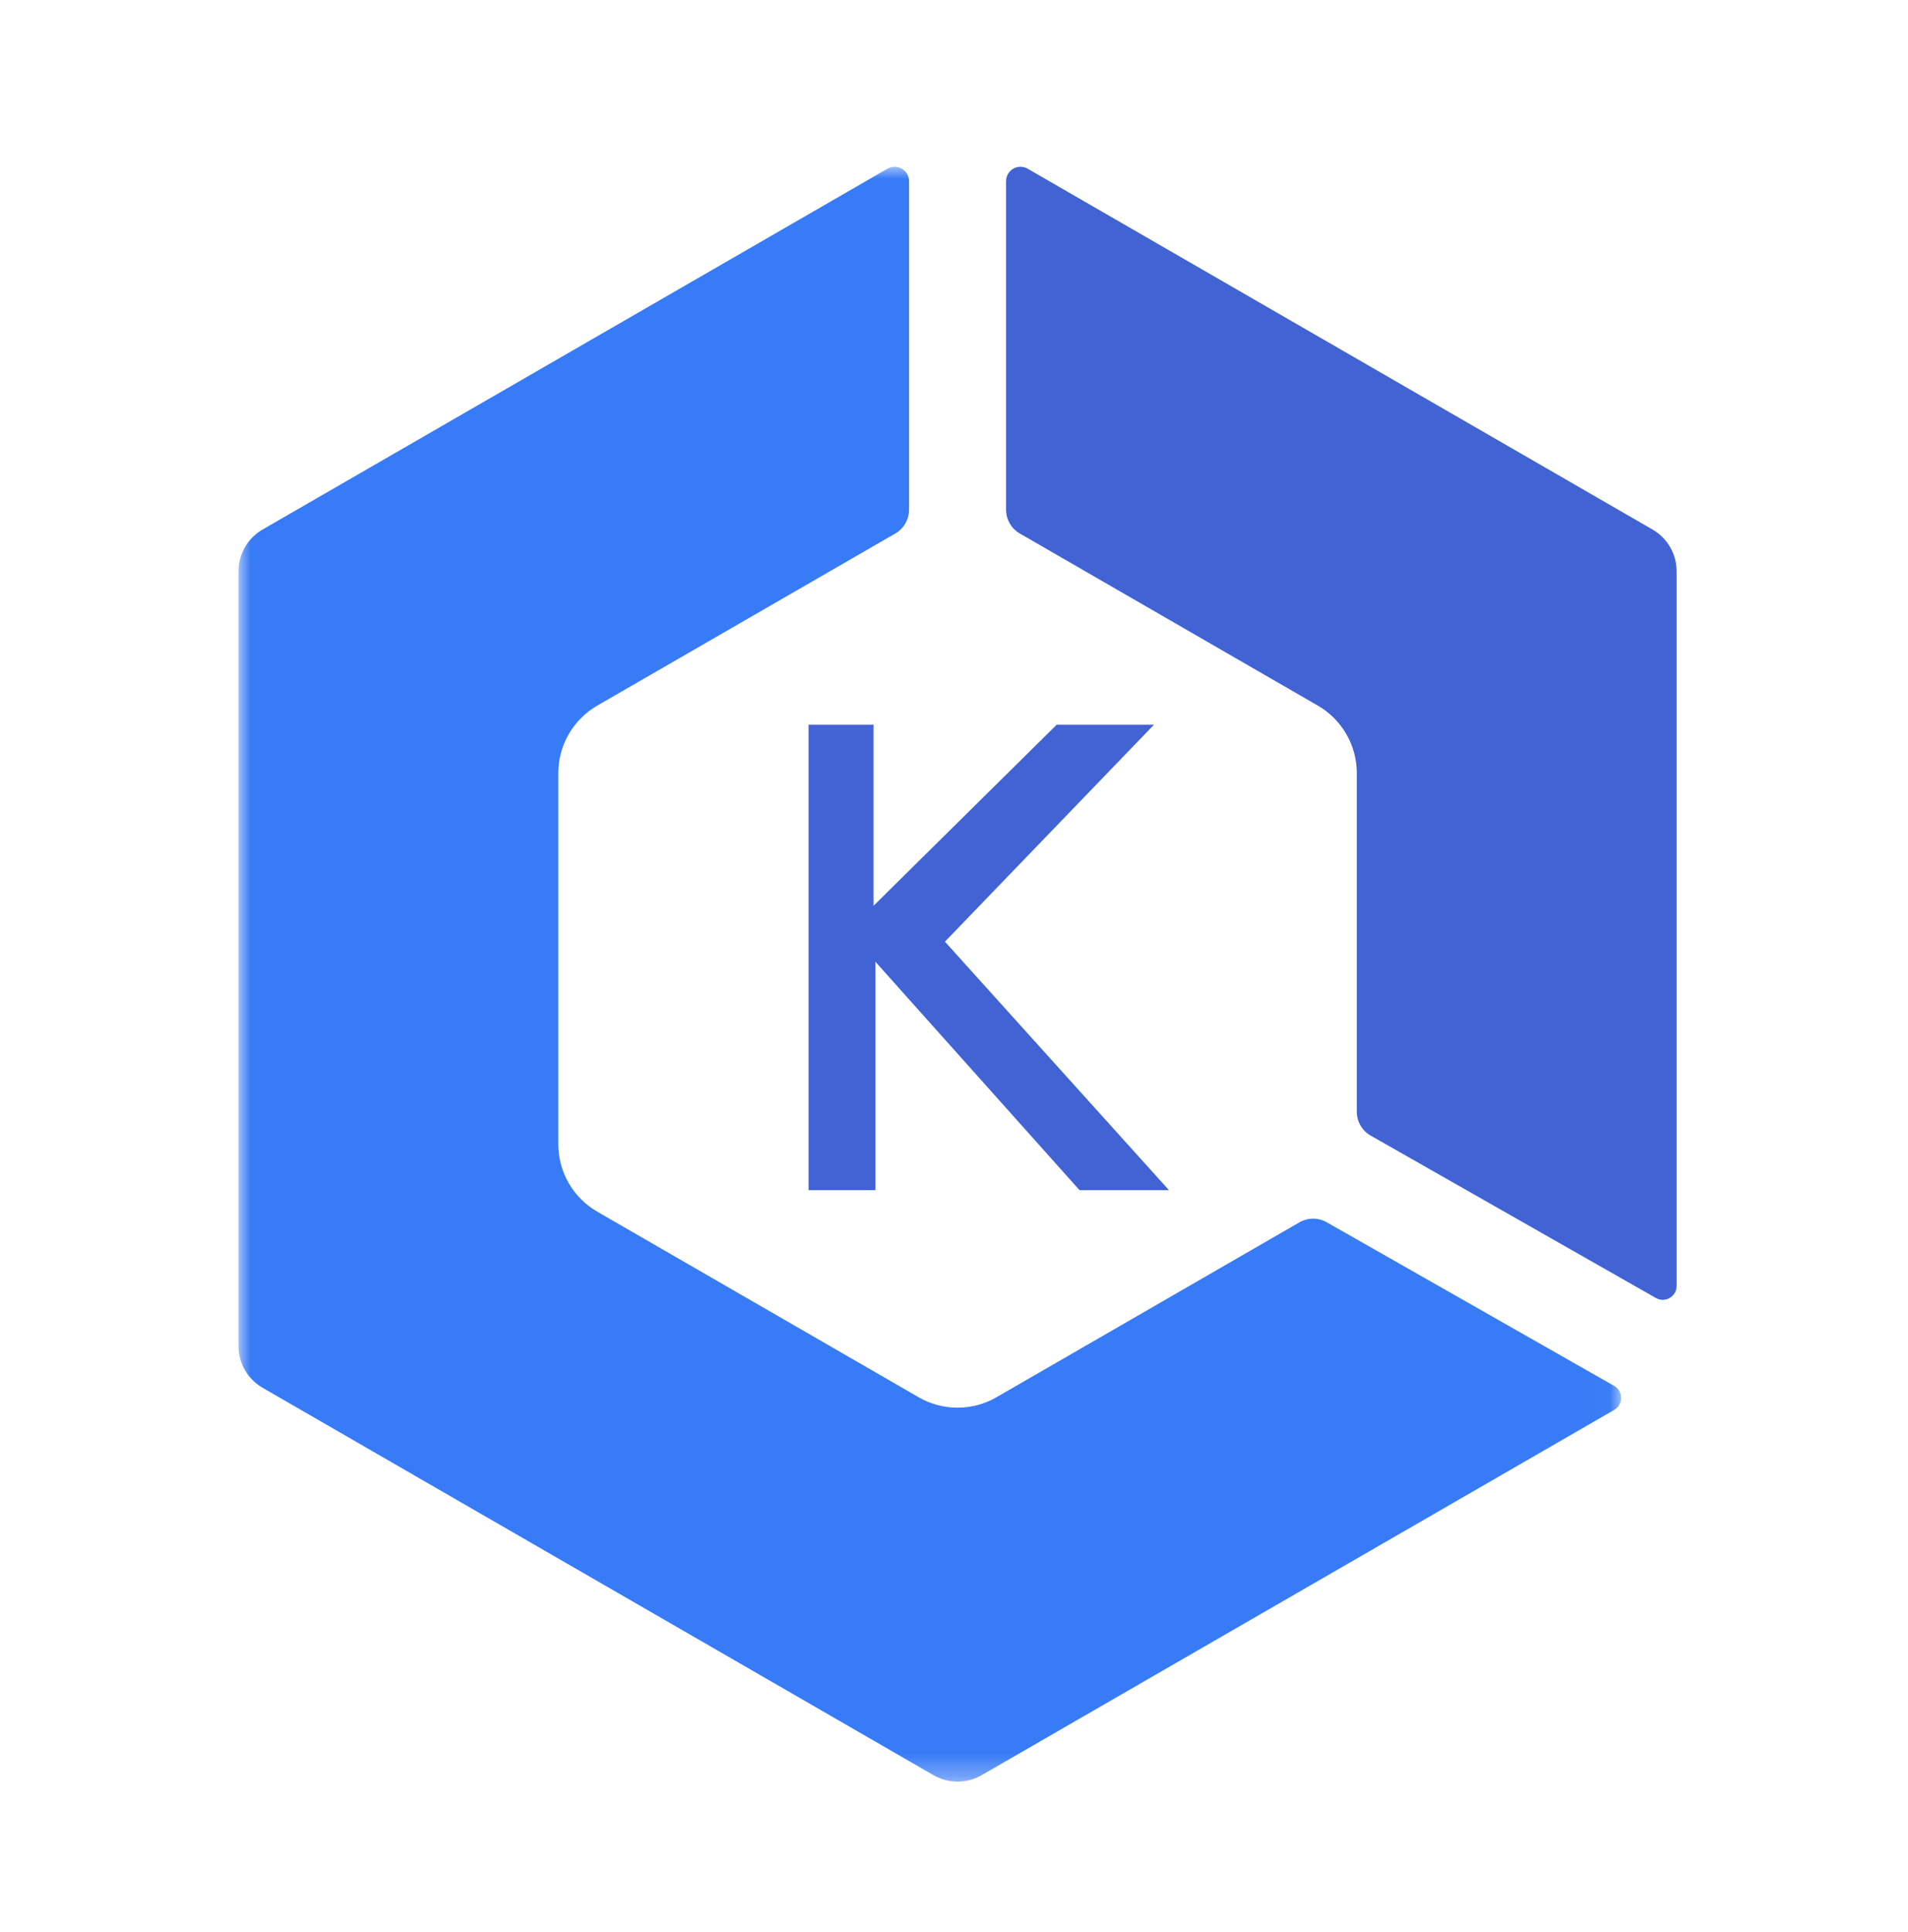
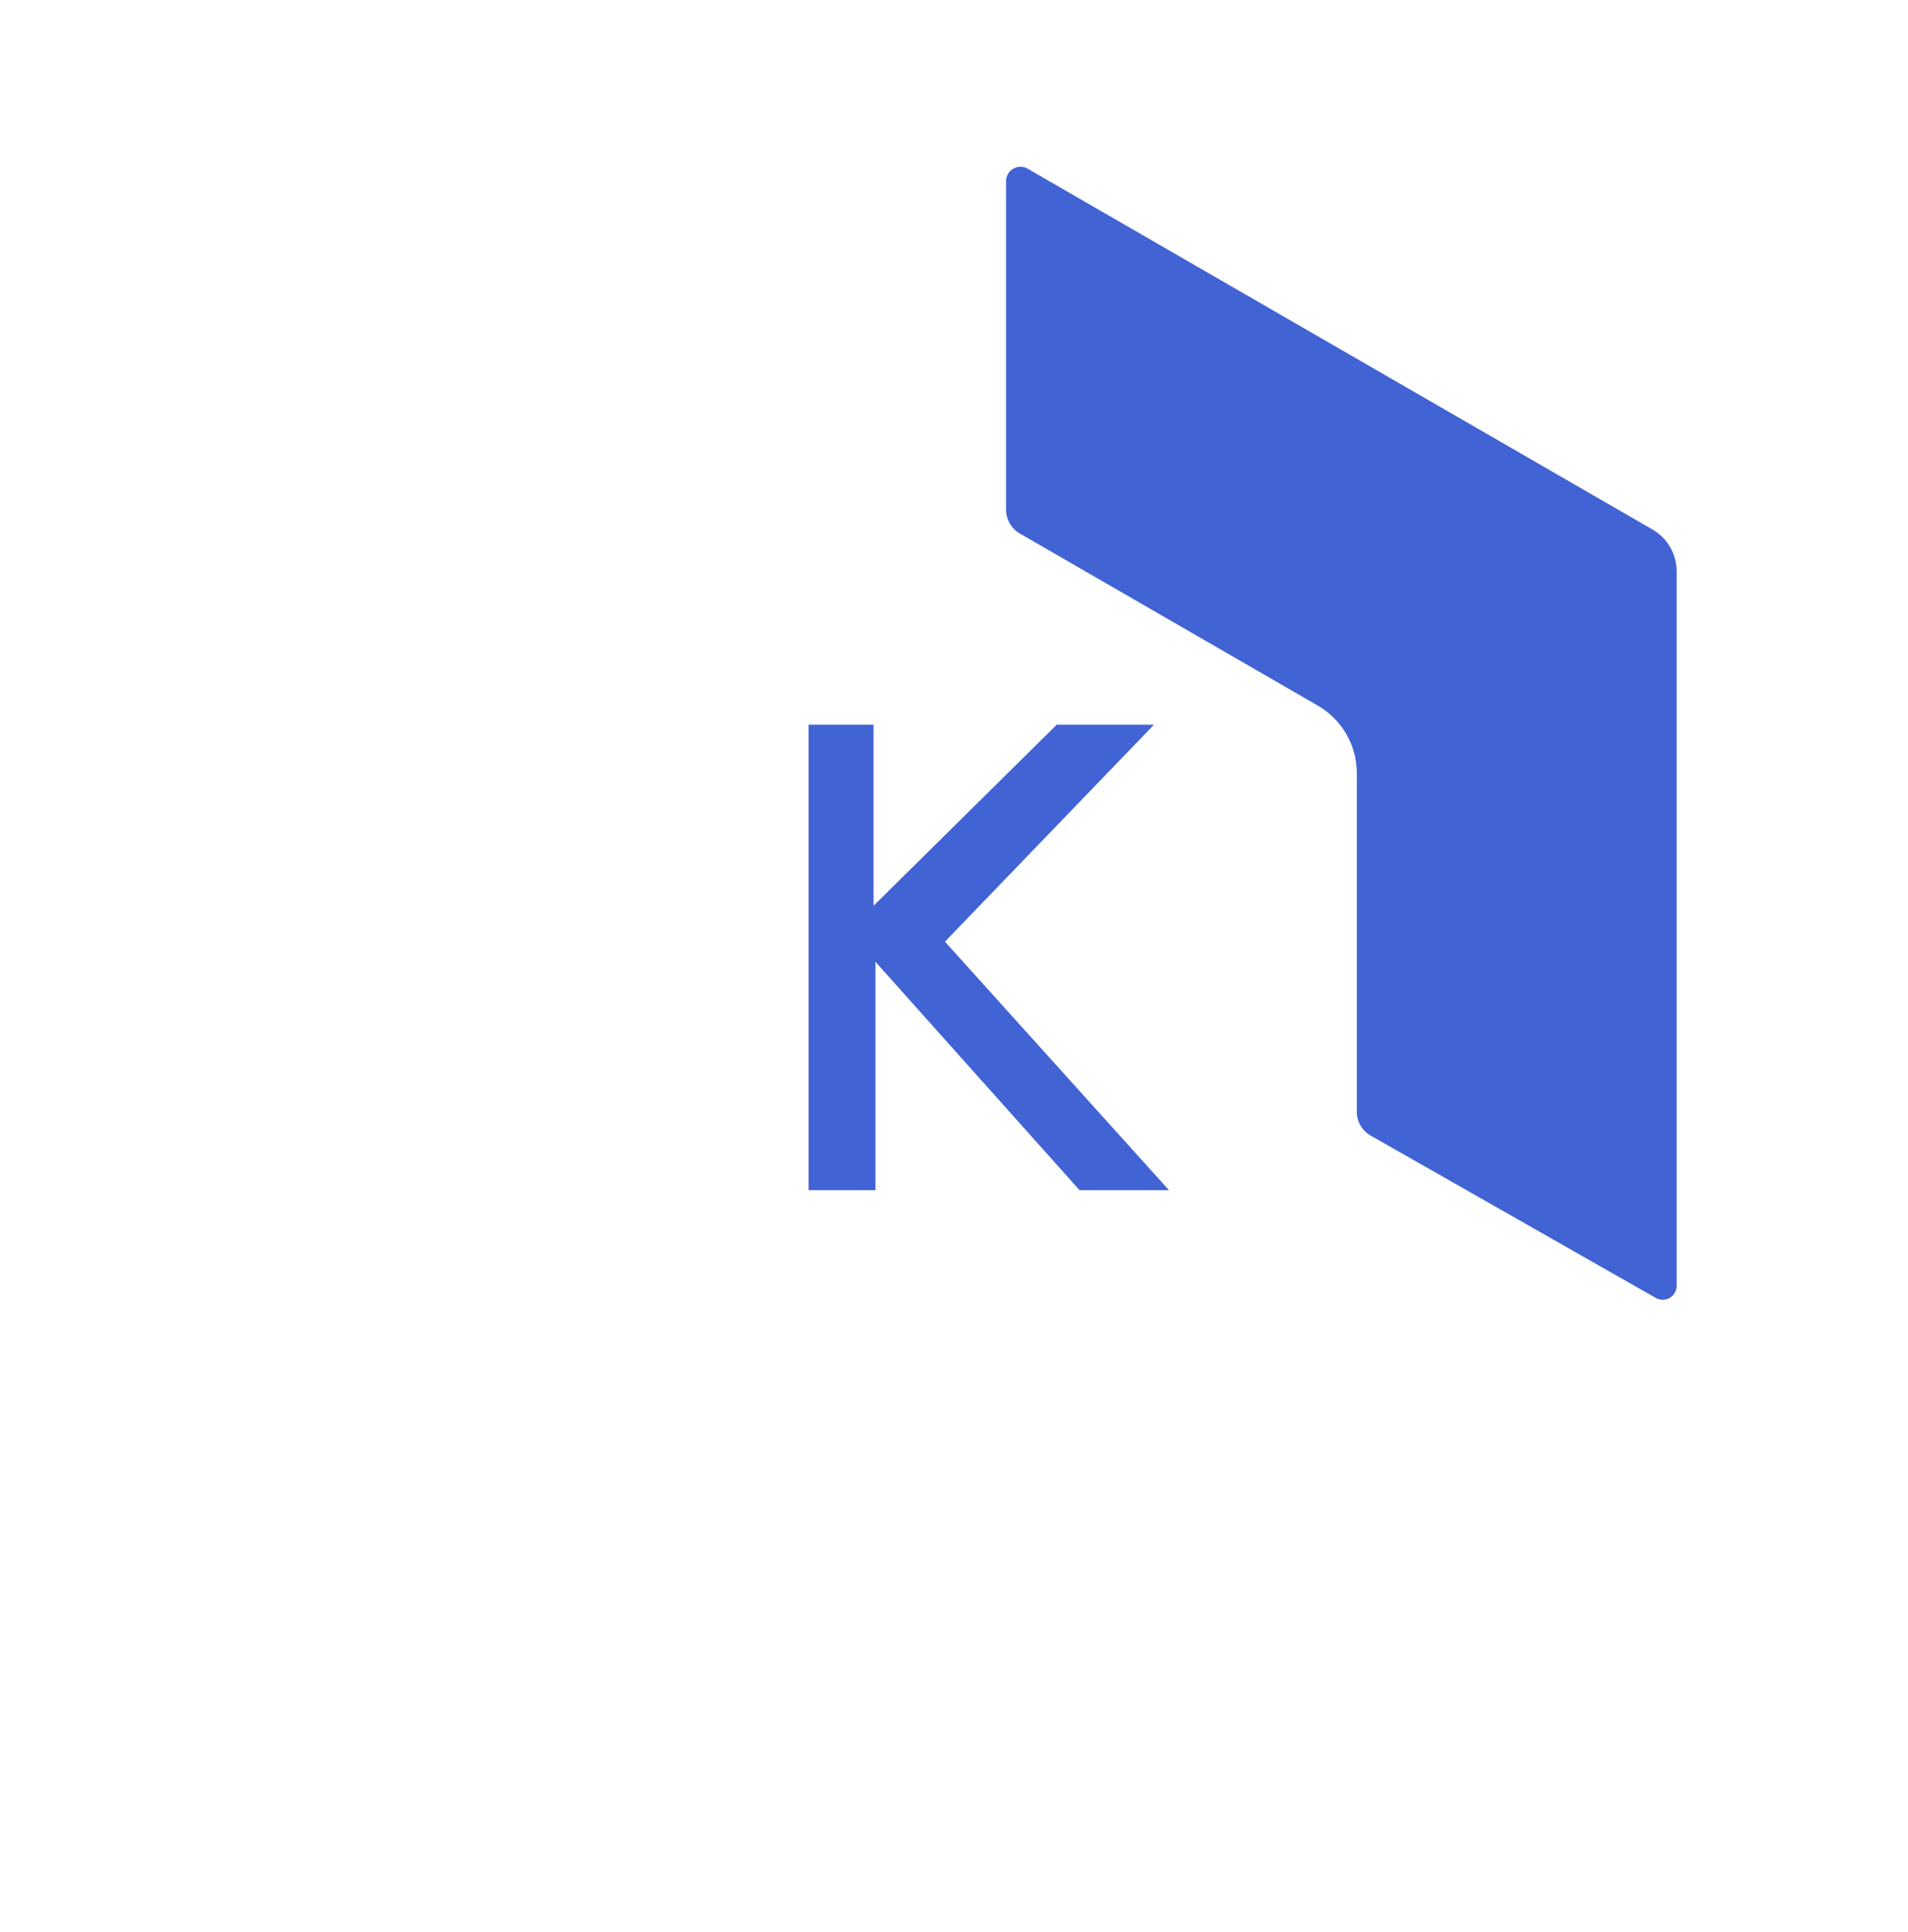
<svg xmlns="http://www.w3.org/2000/svg" width="80" height="81" viewBox="0 0 80 81" fill="none">
  <mask id="mask0_5137_7581" style="mask-type:luminance" maskUnits="userSpaceOnUse" x="10" y="6" width="58" height="69">
    <path fill-rule="evenodd" clip-rule="evenodd" d="M10 6.991H67.971V74.688H10V6.991Z" fill="white" />
  </mask>
  <g mask="url(#mask0_5137_7581)">
-     <path d="M54.482 51.242L41.782 58.574C40.772 59.158 39.526 59.158 38.516 58.574L25.043 50.795C24.032 50.212 23.409 49.133 23.409 47.967V32.409C23.409 31.242 24.032 30.164 25.043 29.58L37.539 22.365C37.895 22.159 38.115 21.779 38.115 21.367V7.597C38.115 7.131 37.611 6.84 37.208 7.073L11.011 22.198C10.385 22.559 10 23.226 10 23.948V56.428C10 57.149 10.385 57.817 11.011 58.178L39.139 74.417C39.764 74.778 40.534 74.778 41.16 74.417L67.68 59.106C68.069 58.881 68.067 58.319 67.677 58.097L55.628 51.239C55.272 51.036 54.836 51.038 54.482 51.242" fill="#377BF6" />
-   </g>
+     </g>
  <path d="M42.759 22.365L55.255 29.58C56.266 30.164 56.889 31.242 56.889 32.409V46.605C56.889 47.019 57.111 47.402 57.471 47.606L69.429 54.413C69.817 54.634 70.298 54.354 70.298 53.908V23.947C70.298 23.226 69.913 22.559 69.288 22.198L43.09 7.073C42.687 6.84 42.183 7.131 42.183 7.597V21.367C42.183 21.779 42.403 22.16 42.759 22.365" fill="#4163D3" />
  <path d="M49.014 49.894H45.264L36.703 40.316V49.894H33.902V30.381H36.627V37.971L44.306 30.381H48.385L39.62 39.476L49.014 49.894Z" fill="#4163D3" />
</svg>